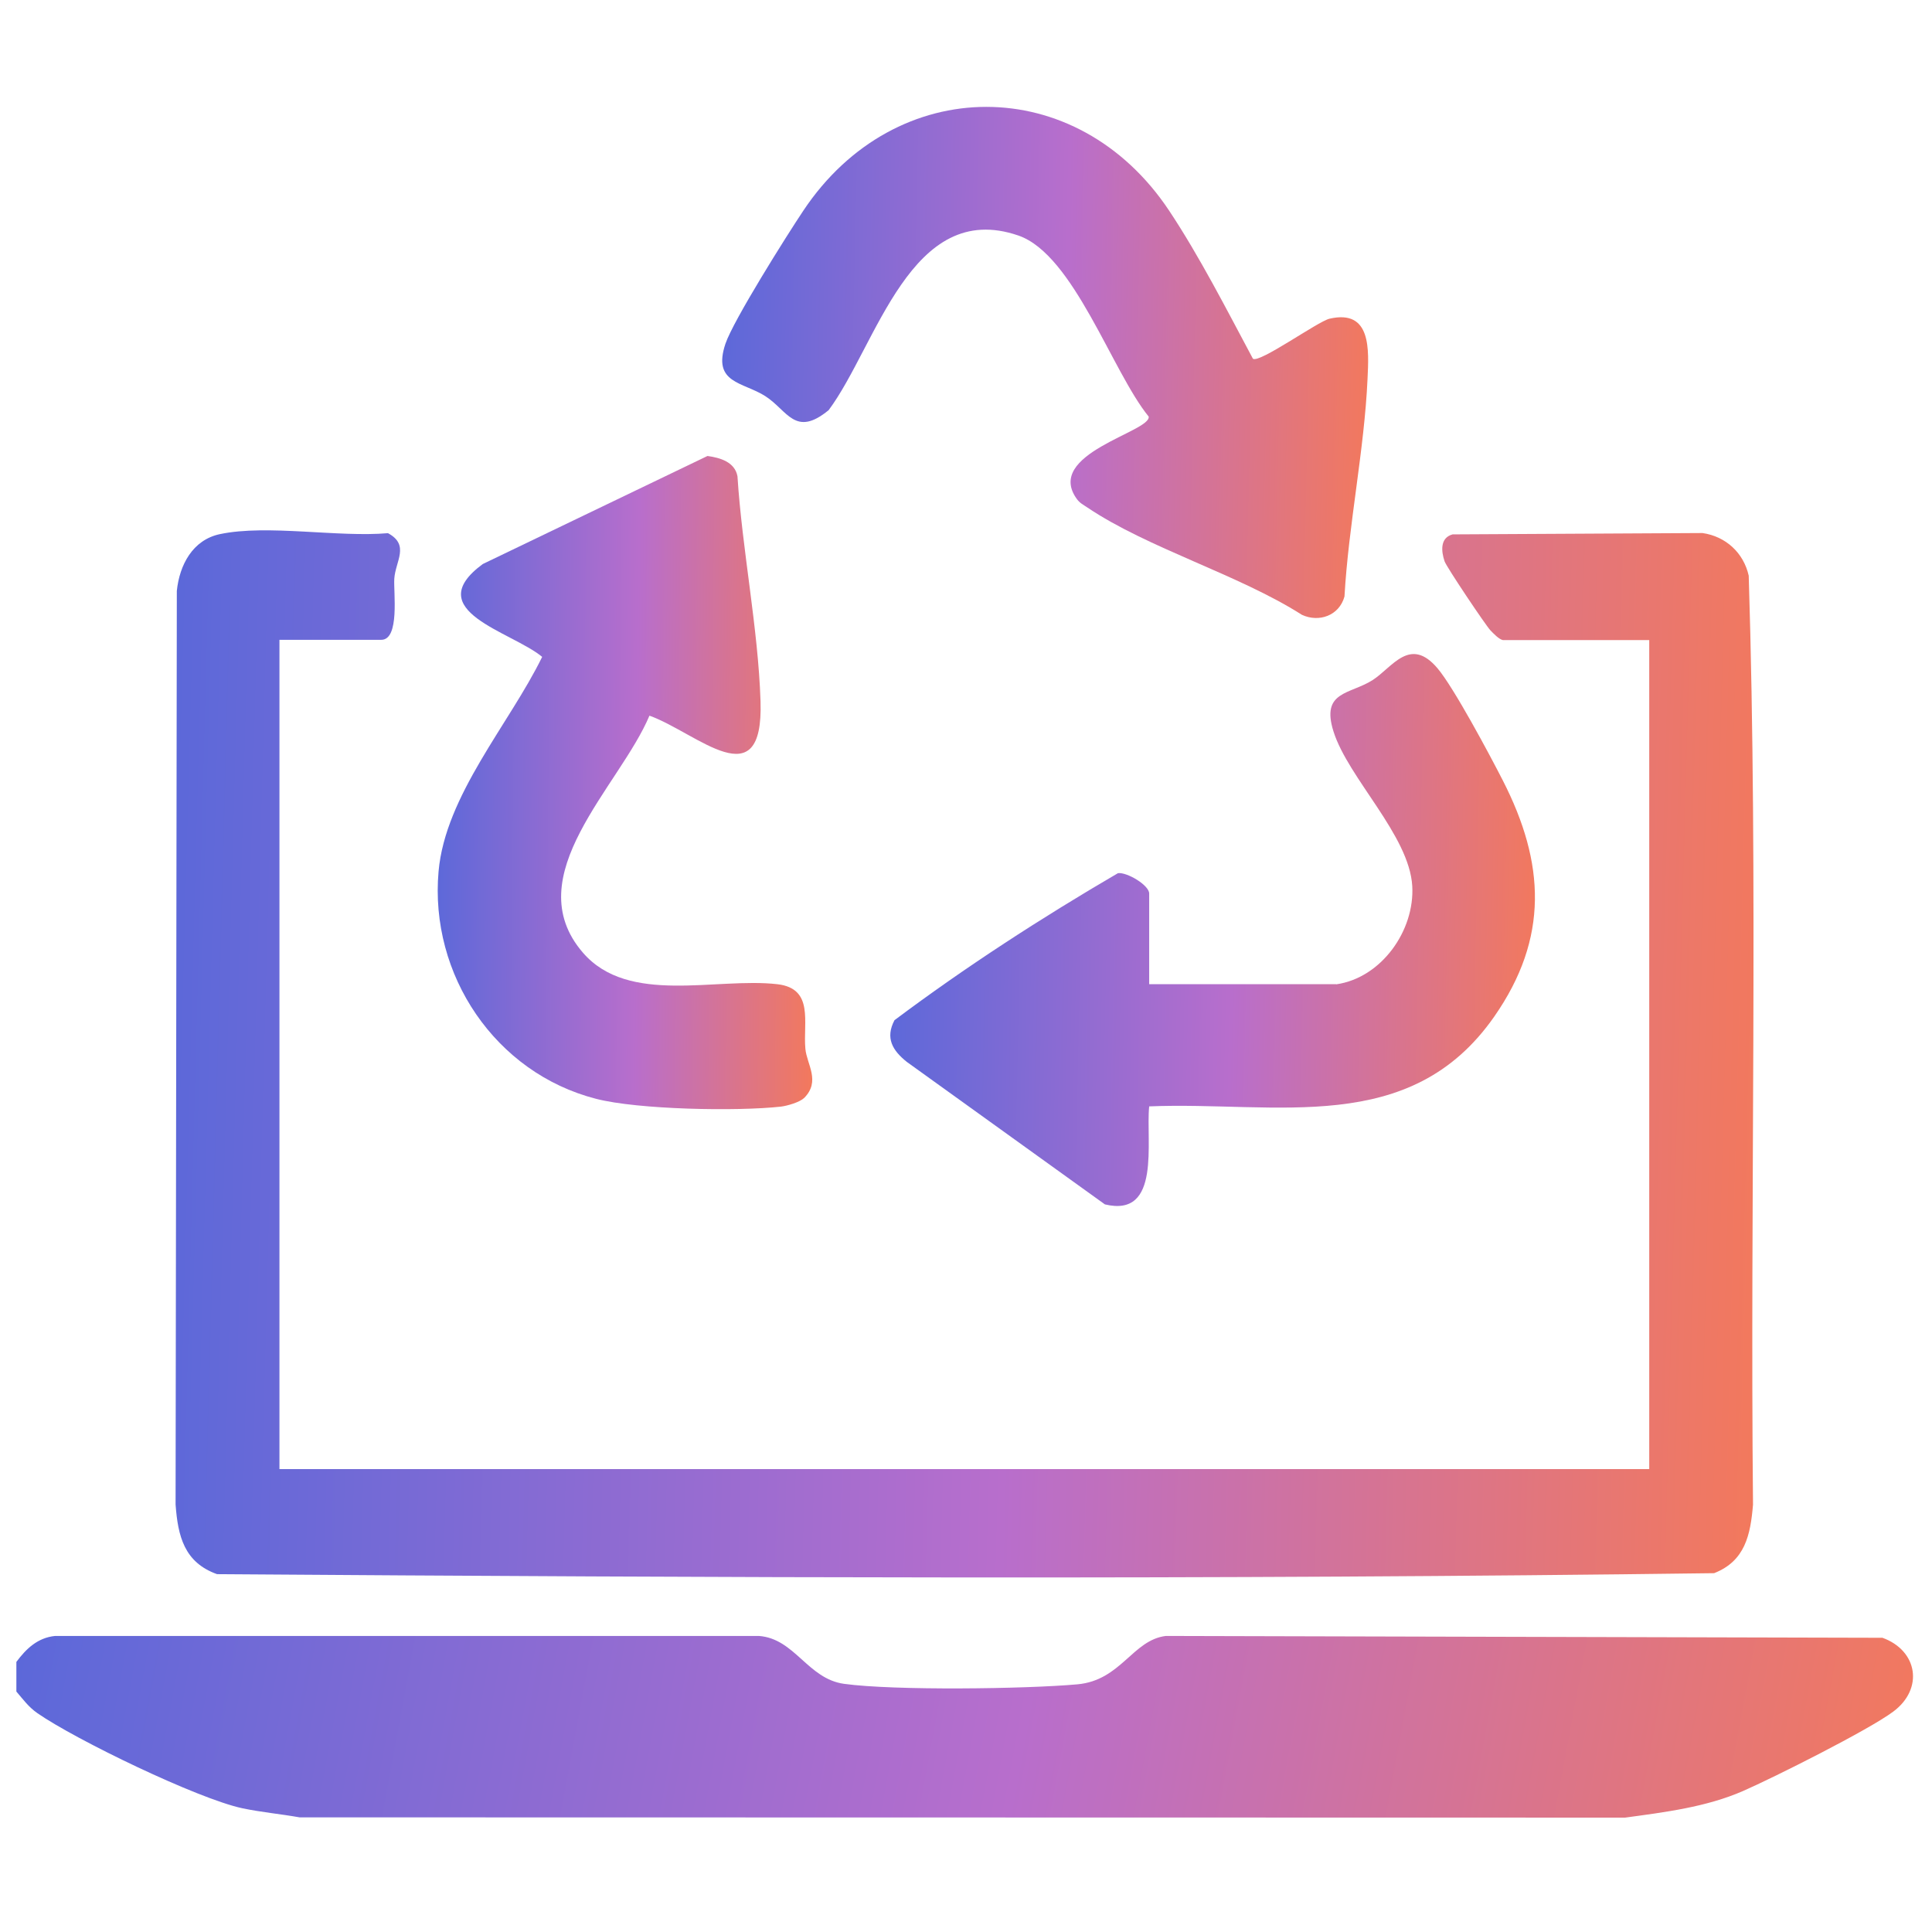
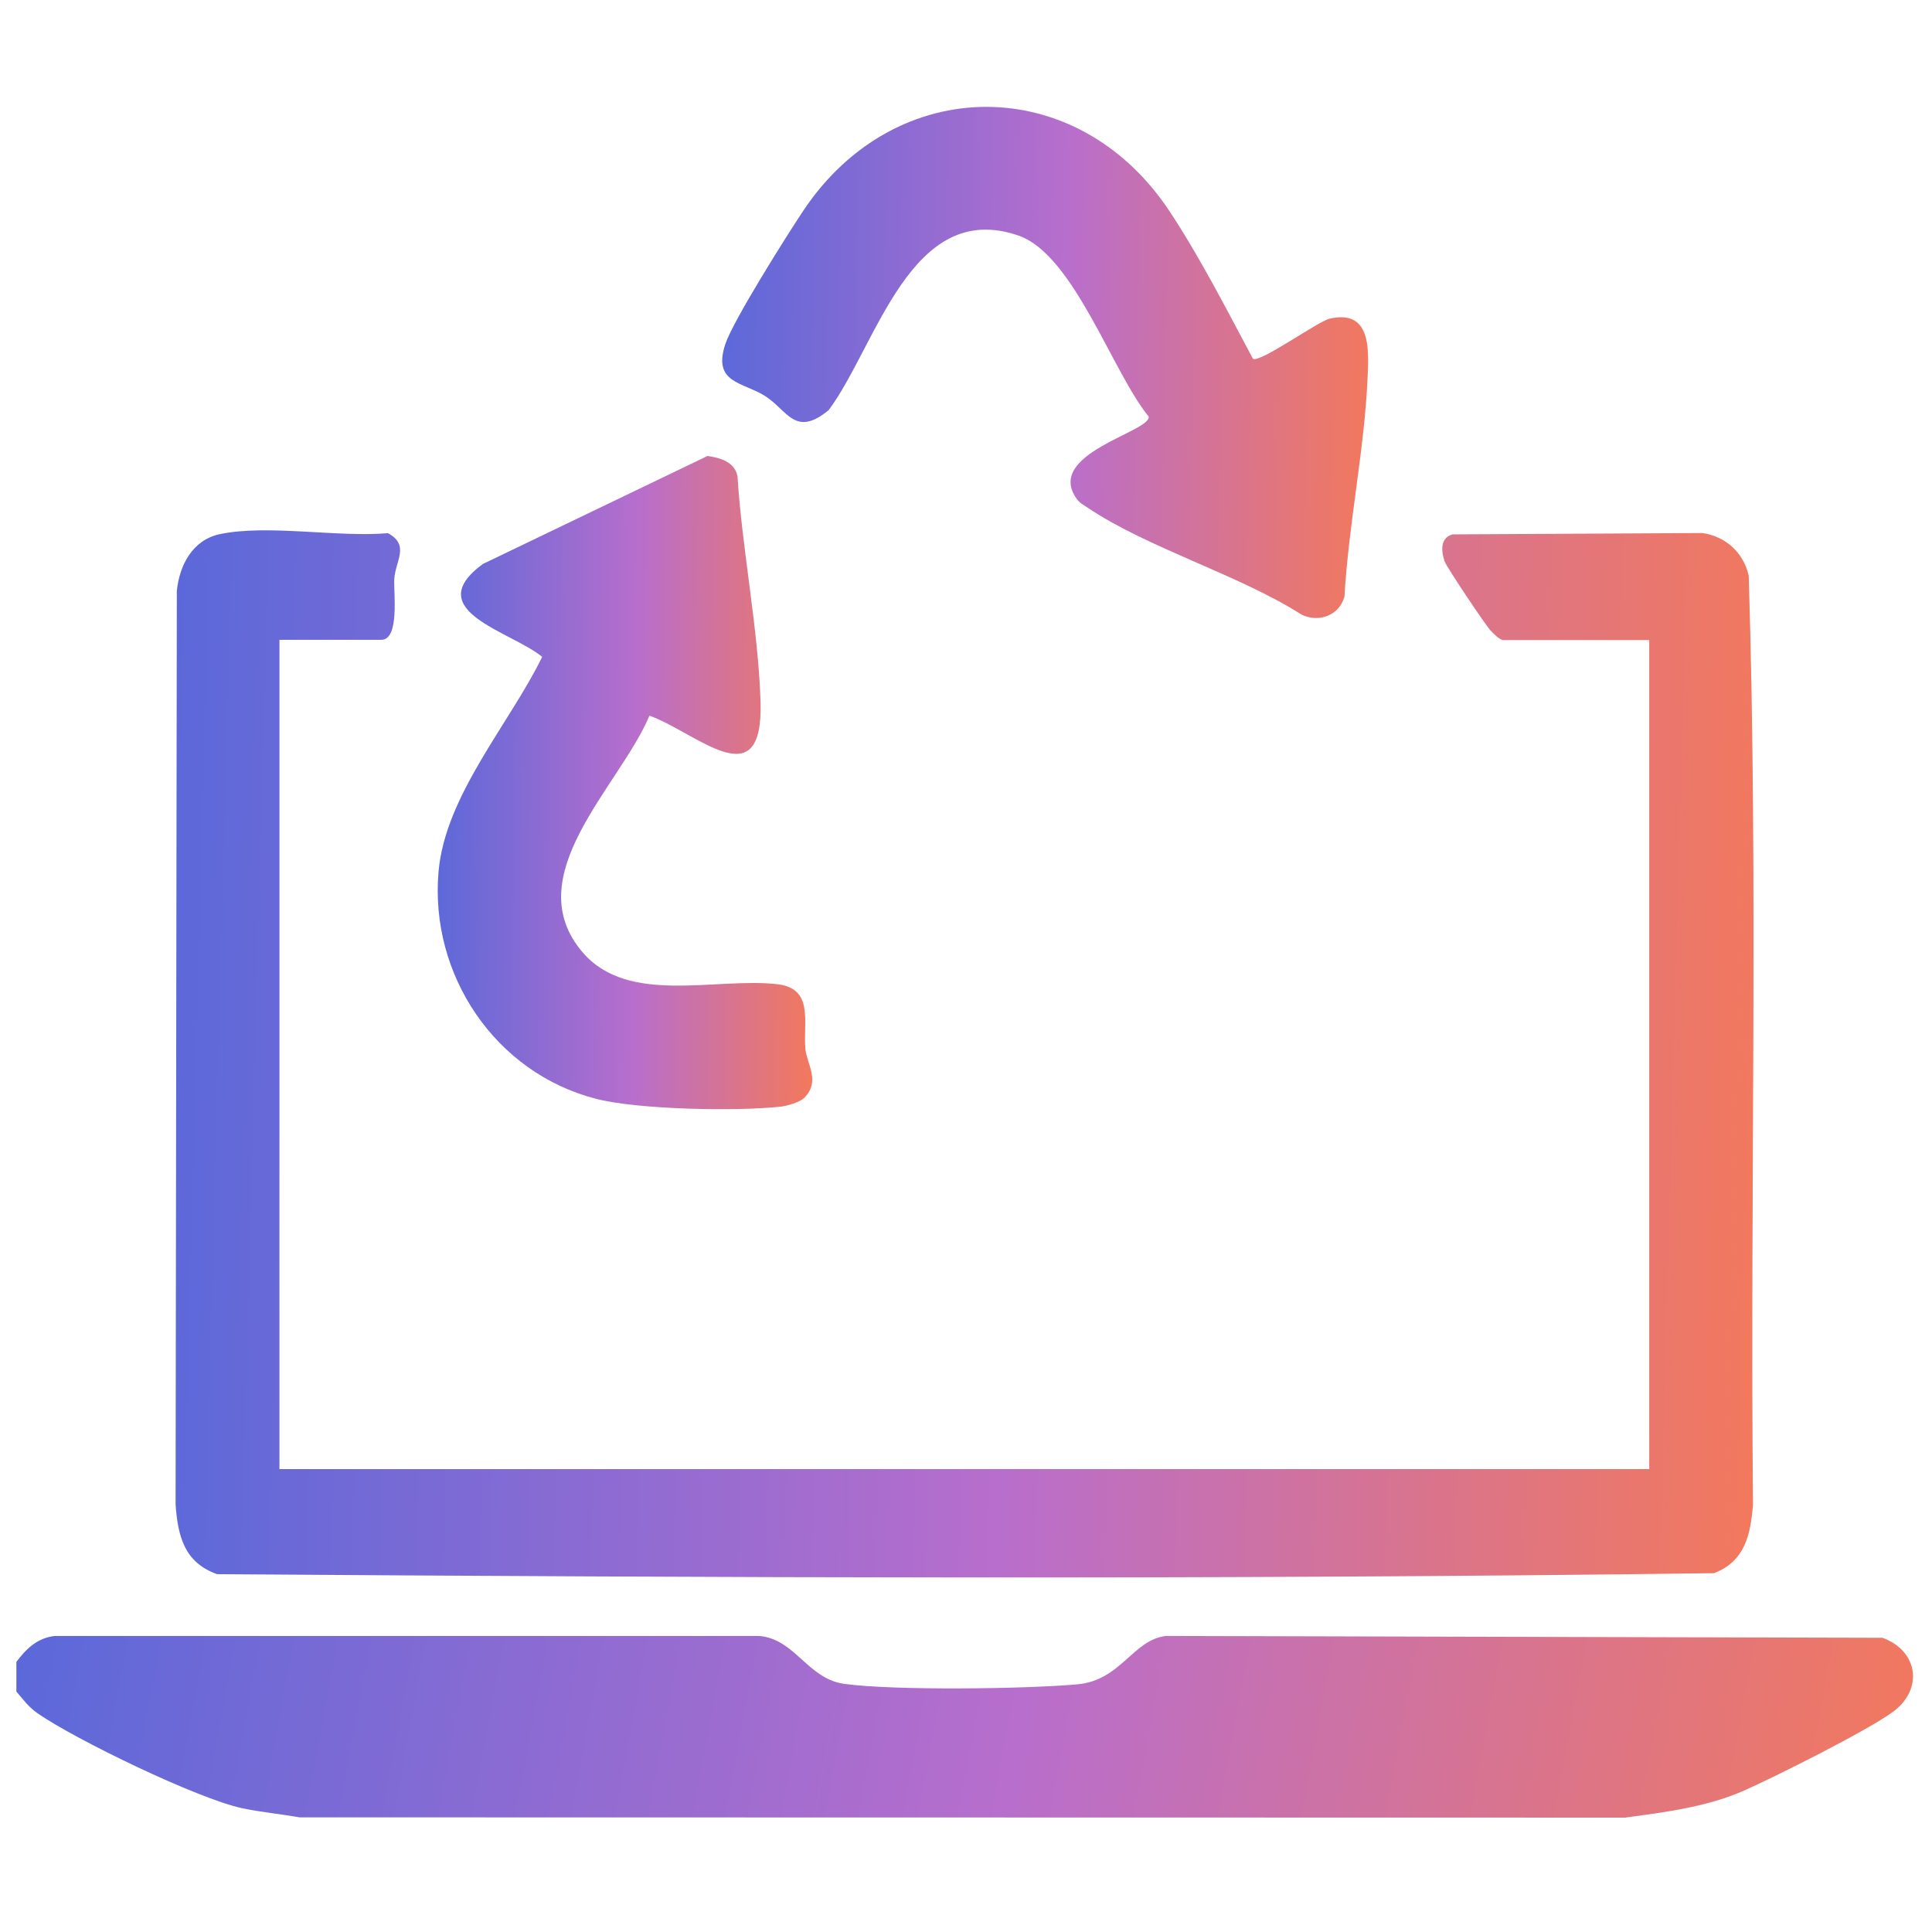
<svg xmlns="http://www.w3.org/2000/svg" fill="none" viewBox="0 0 59 59" height="59" width="59">
  <g clip-path="url(#clip0_1703_2707)">
    <path fill="url(#paint0_linear_1703_2707)" d="M0.5 51.657V50.752C0.798 50.35 1.152 50.011 1.684 49.959H23.173C24.275 50.038 24.662 51.27 25.779 51.422C27.298 51.631 31.311 51.579 32.897 51.437C34.237 51.318 34.584 50.082 35.604 49.959L57.487 50.015C58.567 50.406 58.753 51.575 57.815 52.271C57.059 52.834 54.181 54.278 53.228 54.695C52.104 55.186 50.834 55.343 49.628 55.507L9.148 55.499C8.564 55.395 7.976 55.343 7.395 55.22C6.029 54.926 2.321 53.135 1.14 52.316C0.869 52.126 0.708 51.899 0.5 51.657Z" />
    <path fill="url(#paint1_linear_1703_2707)" d="M45.894 19.547C45.771 19.52 45.608 19.346 45.514 19.249C45.362 19.085 44.17 17.309 44.115 17.142C44.01 16.832 43.973 16.423 44.36 16.319L51.992 16.278C52.707 16.382 53.247 16.885 53.403 17.581C53.697 27.015 53.441 36.497 53.534 45.95C53.456 46.873 53.295 47.67 52.346 48.042C37.13 48.243 21.848 48.18 6.628 48.072C5.627 47.714 5.433 46.914 5.362 45.946L5.4 18.046C5.481 17.253 5.884 16.486 6.717 16.311C8.166 16.006 10.321 16.416 11.848 16.282C12.522 16.646 12.075 17.138 12.041 17.674C12.015 18.083 12.213 19.539 11.643 19.539H8.534V44.863H50.365V19.547H45.898H45.894Z" />
    <path fill="url(#paint2_linear_1703_2707)" d="M38.262 10.954C38.456 11.103 40.246 9.815 40.6 9.733C41.888 9.435 41.803 10.69 41.762 11.572C41.665 13.739 41.181 16.036 41.058 18.217C40.898 18.798 40.283 19.018 39.759 18.776C37.826 17.544 35.053 16.743 33.203 15.496C33.083 15.414 32.983 15.369 32.89 15.246C31.87 13.854 35.153 13.188 35.079 12.722C33.962 11.352 32.789 7.778 31.103 7.194C27.812 6.058 26.773 10.556 25.306 12.525C24.279 13.37 24.051 12.532 23.37 12.097C22.689 11.661 21.747 11.713 22.153 10.5C22.391 9.789 24.029 7.186 24.532 6.434C27.346 2.209 32.894 2.205 35.704 6.434C36.631 7.827 37.473 9.48 38.258 10.947L38.262 10.954Z" />
-     <path fill="url(#paint3_linear_1703_2707)" d="M40.805 30.06C42.186 29.863 43.206 28.418 43.128 27.059C43.038 25.511 41.173 23.765 40.723 22.339C40.332 21.099 41.225 21.211 41.918 20.768C42.521 20.381 43.057 19.416 43.898 20.407C44.397 20.995 45.499 23.061 45.894 23.835C47.182 26.352 47.305 28.645 45.633 31.043C43.061 34.733 38.992 33.627 35.094 33.787C34.986 34.844 35.473 37.197 33.742 36.78L27.692 32.428C27.253 32.078 27.03 31.698 27.316 31.155C29.472 29.539 31.806 28.027 34.141 26.665C34.412 26.628 35.094 27.03 35.094 27.287V30.056H40.805V30.06Z" />
    <path fill="url(#paint4_linear_1703_2707)" d="M24.55 33.534C24.424 33.66 24.036 33.772 23.85 33.794C22.51 33.943 19.483 33.887 18.203 33.556C15.127 32.767 13.113 29.77 13.393 26.613C13.597 24.29 15.559 22.104 16.557 20.06C15.626 19.286 12.804 18.653 14.744 17.224L21.605 13.925C21.989 13.977 22.439 14.107 22.521 14.543C22.663 16.78 23.154 19.189 23.225 21.412C23.325 24.427 21.293 22.38 19.833 21.855C18.928 24.014 15.775 26.754 17.804 29.096C19.197 30.704 21.862 29.841 23.739 30.056C24.87 30.187 24.52 31.226 24.595 32.03C24.64 32.506 25.068 33.02 24.554 33.534H24.55Z" />
  </g>
  <defs>
    <linearGradient gradientUnits="userSpaceOnUse" y2="32.541" x2="-29.878" y1="55.507" x1="94.356" id="paint0_linear_1703_2707">
      <stop stop-color="#FFBE3C" />
      <stop stop-color="#FF7B45" offset="0.235" />
      <stop stop-color="#B86ECC" offset="0.495" />
      <stop stop-color="#5768DA" offset="0.75" />
      <stop stop-color="#33B8F6" offset="1" />
    </linearGradient>
    <linearGradient gradientUnits="userSpaceOnUse" y2="45.324" x2="-23.367" y1="48.173" x1="83.447" id="paint1_linear_1703_2707">
      <stop stop-color="#FFBE3C" />
      <stop stop-color="#FF7B45" offset="0.235" />
      <stop stop-color="#B86ECC" offset="0.495" />
      <stop stop-color="#5768DA" offset="0.75" />
      <stop stop-color="#33B8F6" offset="1" />
    </linearGradient>
    <linearGradient gradientUnits="userSpaceOnUse" y2="17.894" x2="10.285" y1="18.873" x1="54.019" id="paint2_linear_1703_2707">
      <stop stop-color="#FFBE3C" />
      <stop stop-color="#FF7B45" offset="0.235" />
      <stop stop-color="#B86ECC" offset="0.495" />
      <stop stop-color="#5768DA" offset="0.75" />
      <stop stop-color="#33B8F6" offset="1" />
    </linearGradient>
    <linearGradient gradientUnits="userSpaceOnUse" y2="35.927" x2="15.439" y1="36.829" x1="59.088" id="paint3_linear_1703_2707">
      <stop stop-color="#FFBE3C" />
      <stop stop-color="#FF7B45" offset="0.235" />
      <stop stop-color="#B86ECC" offset="0.495" />
      <stop stop-color="#5768DA" offset="0.75" />
      <stop stop-color="#33B8F6" offset="1" />
    </linearGradient>
    <linearGradient gradientUnits="userSpaceOnUse" y2="33.615" x2="6.532" y1="33.873" x1="31.901" id="paint4_linear_1703_2707">
      <stop stop-color="#FFBE3C" />
      <stop stop-color="#FF7B45" offset="0.235" />
      <stop stop-color="#B86ECC" offset="0.495" />
      <stop stop-color="#5768DA" offset="0.75" />
      <stop stop-color="#33B8F6" offset="1" />
    </linearGradient>
    <clipPath id="clip0_1703_2707">
      <rect transform="translate(0.5 0.44)" fill="white" height="58" width="58" />
    </clipPath>
  </defs>
</svg>